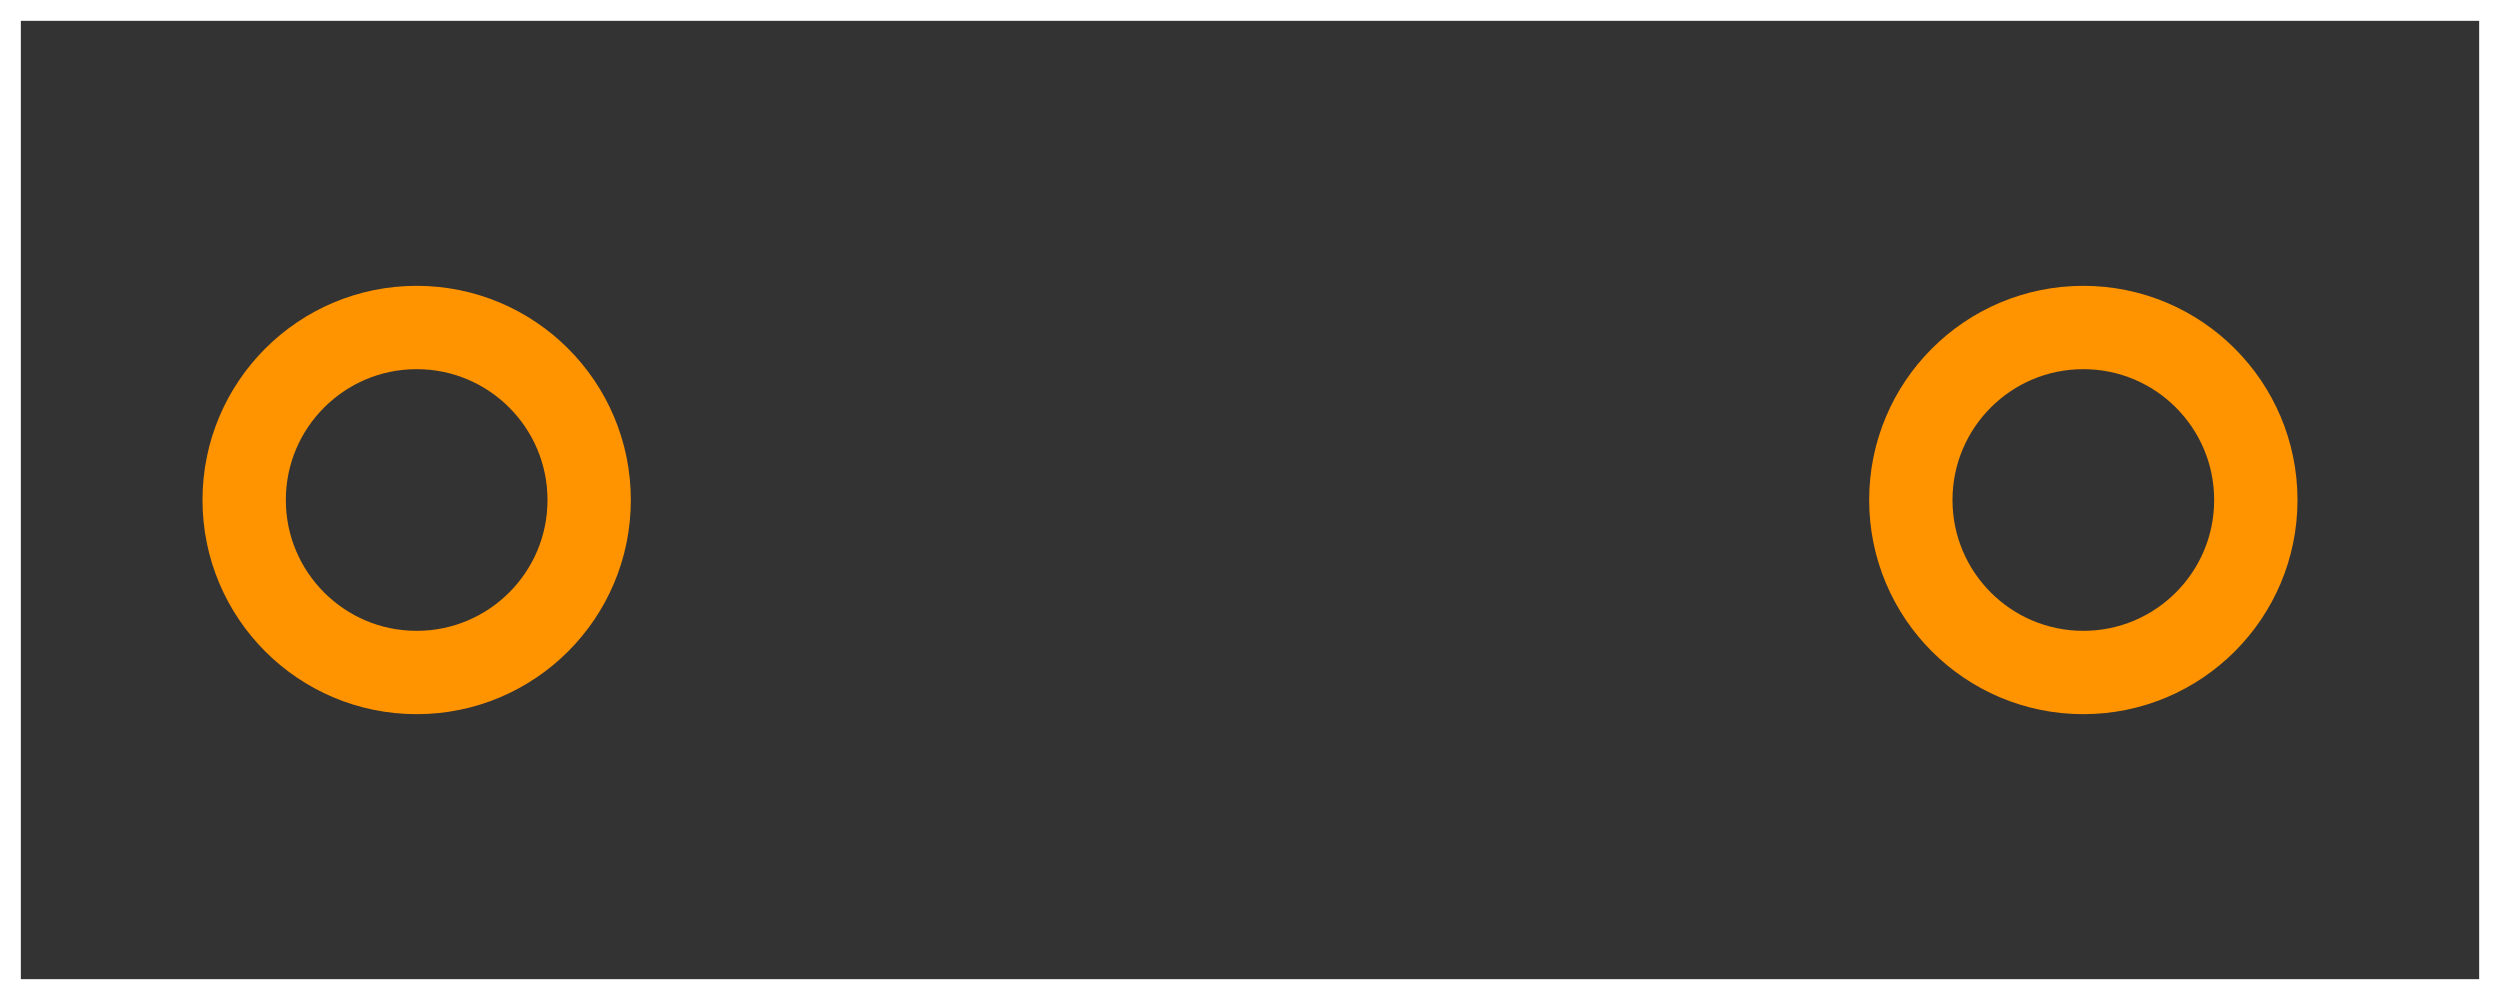
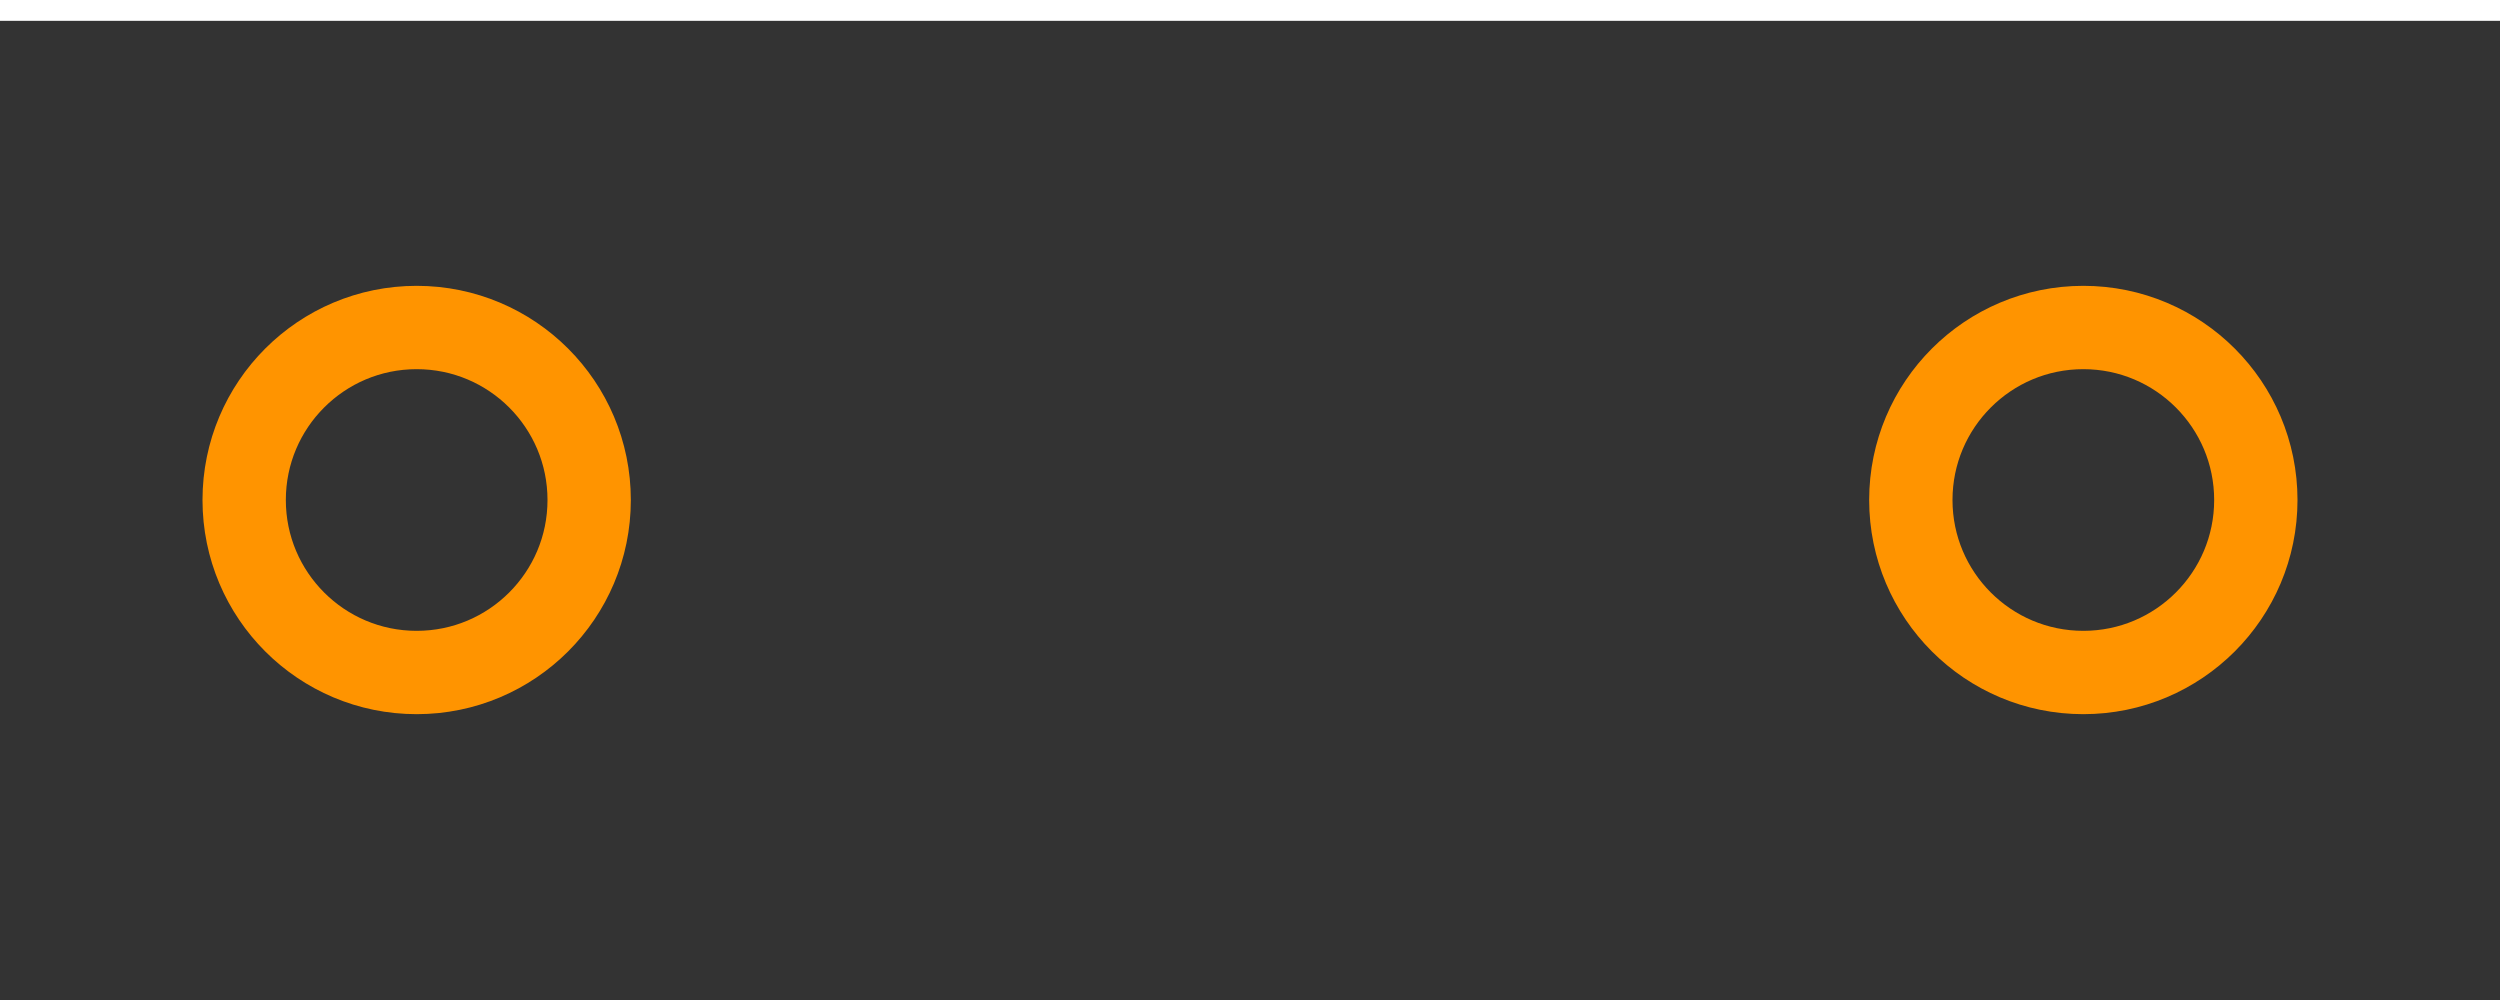
<svg xmlns="http://www.w3.org/2000/svg" version="1.2" baseProfile="tiny" x="0in" y="0in" width="0.3in" height="0.12in" viewBox="0 0 3000 1200">
  <rect x="0" y="0" width="3000" height="1200" fill="#333333" stroke="none" />
  <title>SparkFun.mod</title>
  <desc>Kicad module 'SparkFun-PTC' from file 'SparkFun.mod' converted by Fritzing</desc>
  <g id="copper0">
    <g id="copper1">
      <g connectorname="P$1" id="connector0pin">
        <circle fill="none" cx="500" cy="600" stroke="#ff9400" r="207" stroke-width="100" />
      </g>
      <g connectorname="P$2" id="connector1pin">
        <circle fill="none" cx="2500" cy="600" stroke="#ff9400" r="207" stroke-width="100" />
      </g>
    </g>
  </g>
  <g id="silkscreen">
    <line fill="none" stroke="white" y1="0" x1="0" y2="0" stroke-width="50" x2="3000" />
-     <line fill="none" stroke="white" y1="0" x1="3000" y2="1200" stroke-width="50" x2="3000" />
-     <line fill="none" stroke="white" y1="1200" x1="3000" y2="1200" stroke-width="50" x2="0" />
-     <line fill="none" stroke="white" y1="1200" x1="0" y2="0" stroke-width="50" x2="0" />
  </g>
</svg>